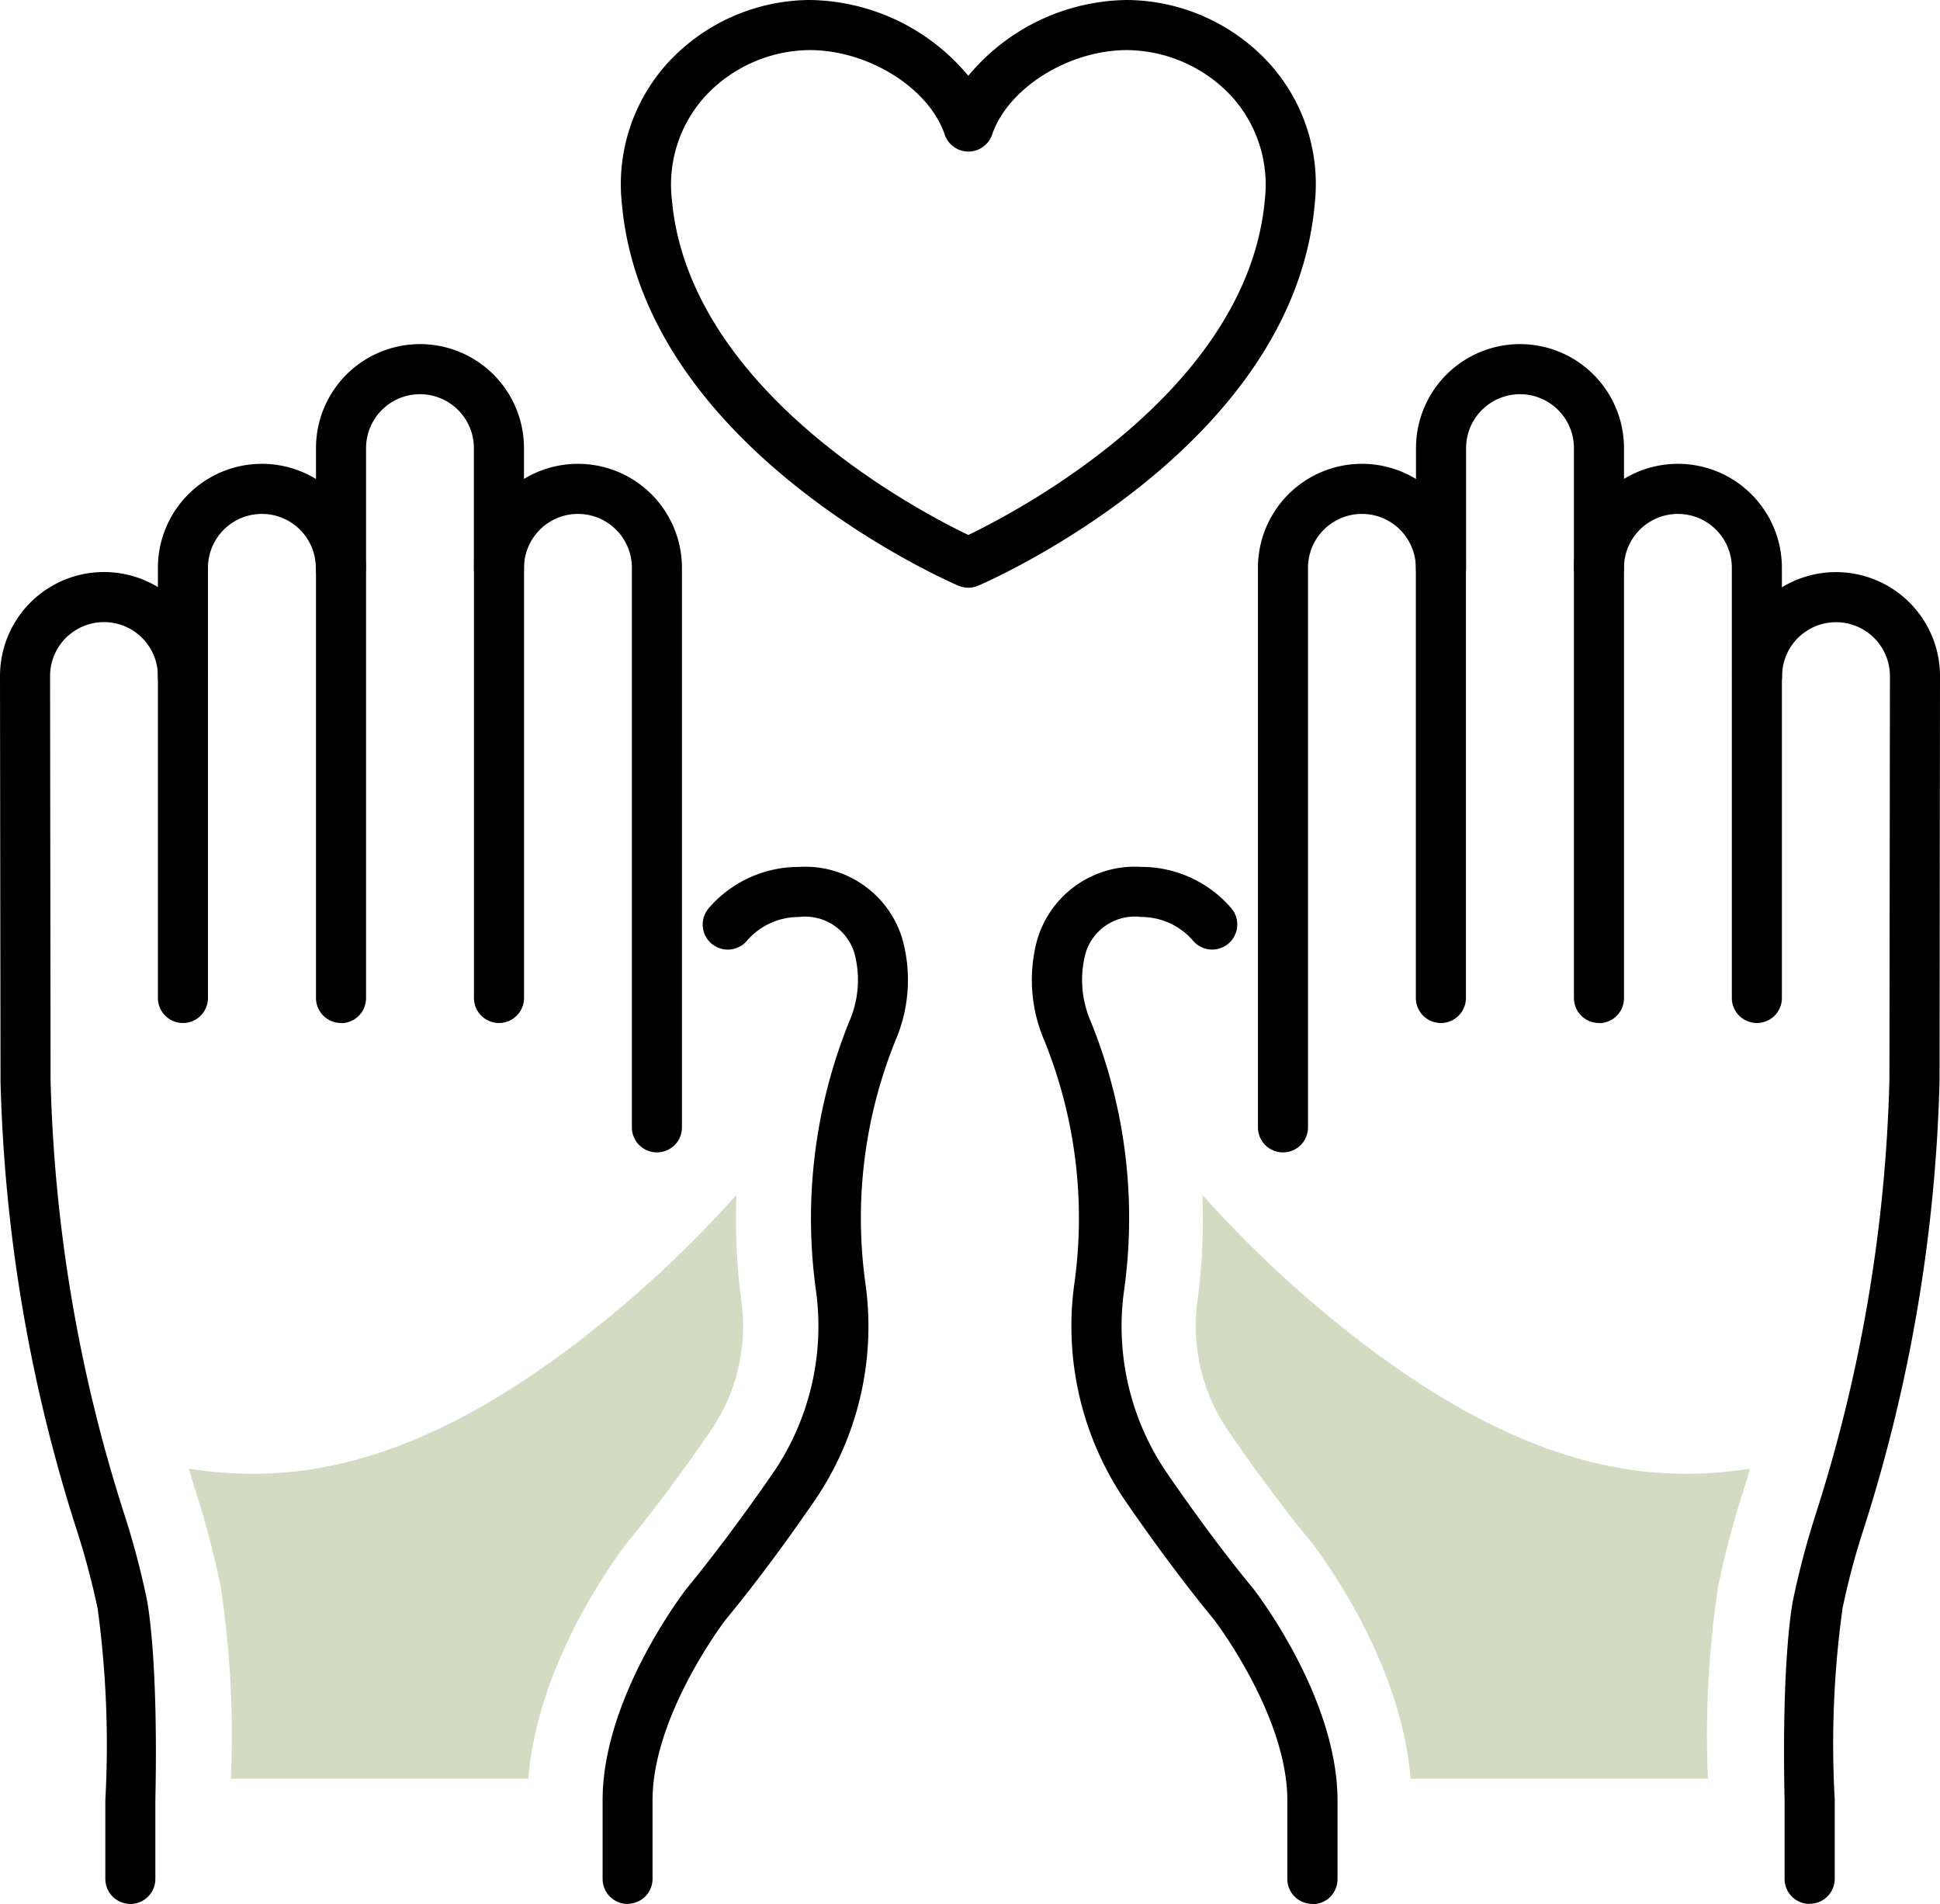
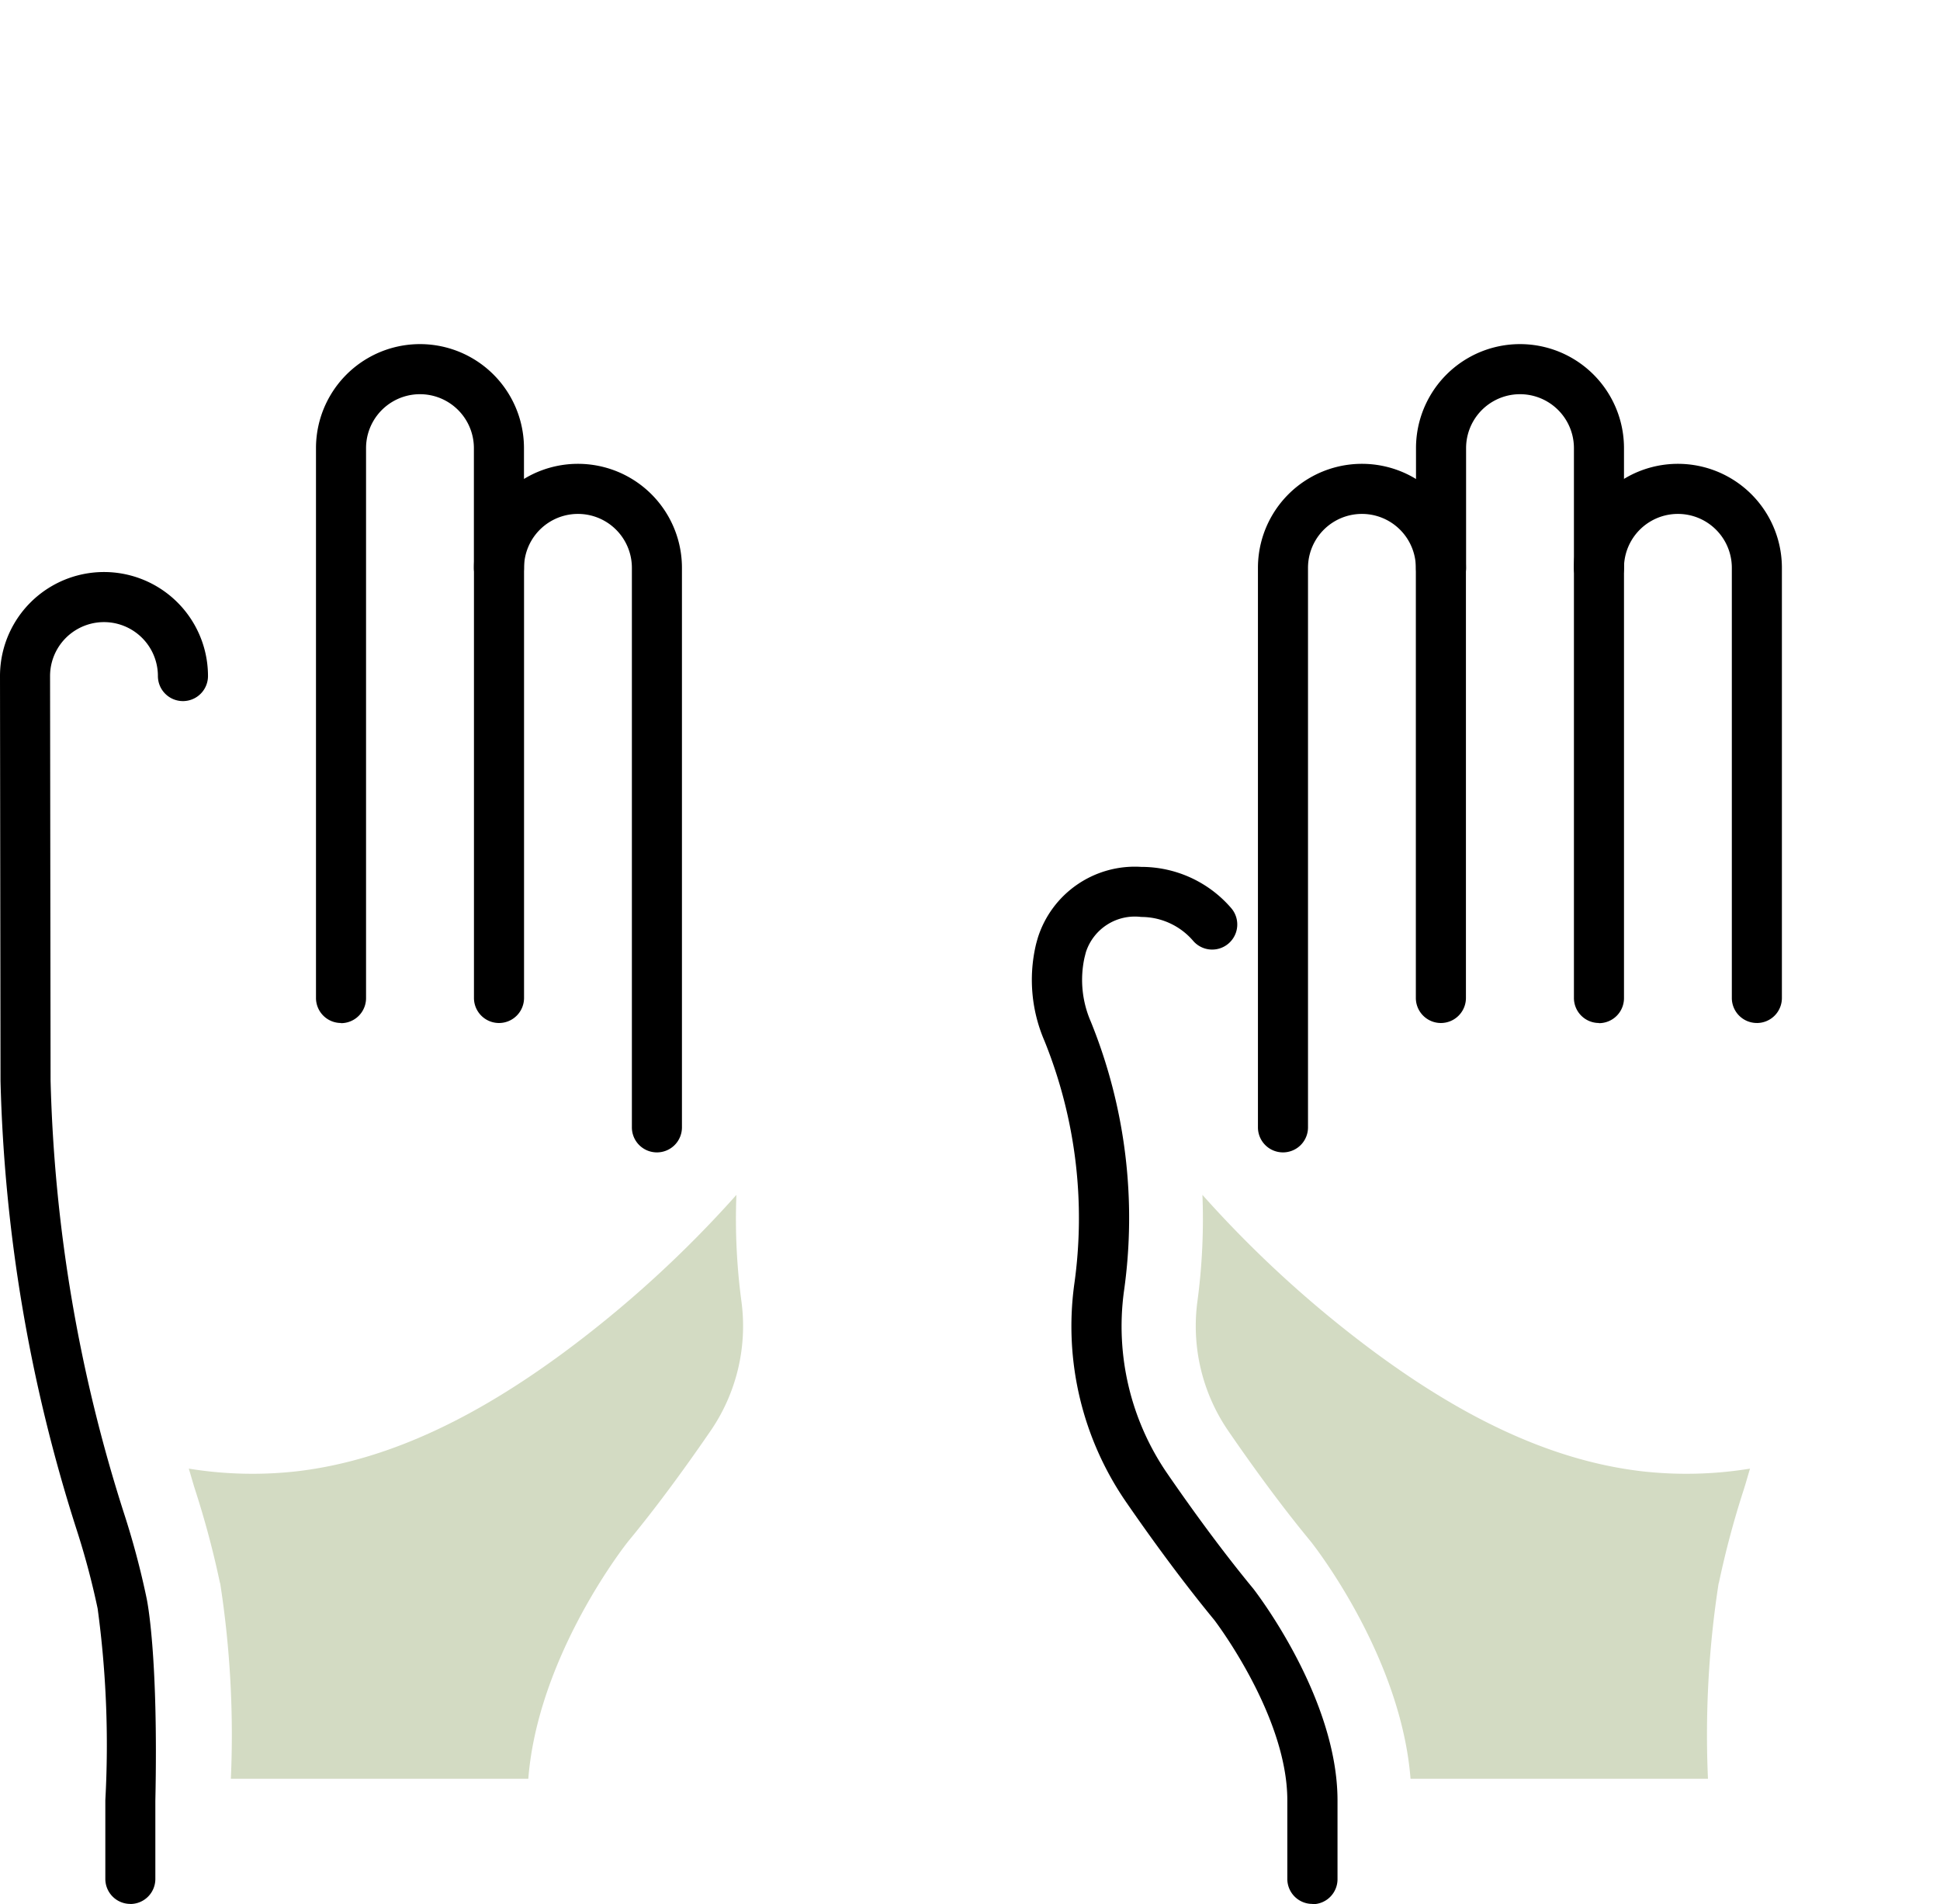
<svg xmlns="http://www.w3.org/2000/svg" id="Icon_Set" data-name="Icon Set" width="87.304" height="85.673" viewBox="0 0 87.304 85.673">
  <g id="Group_33" data-name="Group 33" transform="translate(0 0)">
    <path id="Path_108" data-name="Path 108" d="M36.623,58.759A1.125,1.125,0,0,1,35.5,57.632V32.46a2.426,2.426,0,0,0-4.853,0V51.811a1.127,1.127,0,1,1-2.254,0V32.46a4.68,4.68,0,0,1,9.36,0V57.632a1.125,1.125,0,0,1-1.127,1.127Z" transform="translate(-7.064 -6.912)" />
    <path id="Path_109" data-name="Path 109" d="M20.057,51.153a1.125,1.125,0,0,1-1.127-1.127V25.29a4.68,4.68,0,0,1,9.36,0v5.394a1.127,1.127,0,1,1-2.254,0V25.29a2.426,2.426,0,0,0-4.853,0V50.034a1.125,1.125,0,0,1-1.127,1.127Z" transform="translate(-4.71 -5.128)" />
-     <path id="Path_110" data-name="Path 110" d="M10.587,52.937A1.125,1.125,0,0,1,9.46,51.811V32.46a4.68,4.68,0,0,1,9.36,0,1.127,1.127,0,1,1-2.254,0,2.426,2.426,0,0,0-4.853,0V51.811a1.125,1.125,0,0,1-1.127,1.127Z" transform="translate(-2.354 -6.912)" />
-     <path id="Path_111" data-name="Path 111" d="M37.227,98.577A1.125,1.125,0,0,1,36.1,97.45V93.912c0-4.59,3.613-9.3,3.763-9.5q1.859-2.265,3.906-5.221a11.7,11.7,0,0,0,1.938-8.173A23.634,23.634,0,0,1,47.2,58.876,4.645,4.645,0,0,0,47.481,56c-.023-.09-.045-.18-.068-.263a2.319,2.319,0,0,0-2.486-1.562,3.068,3.068,0,0,0-2.336,1.074,1.129,1.129,0,0,1-1.713-1.472,5.339,5.339,0,0,1,4.049-1.855,4.564,4.564,0,0,1,4.642,3.17c.038.135.075.263.105.4a6.909,6.909,0,0,1-.4,4.252,21.286,21.286,0,0,0-1.337,10.982,13.886,13.886,0,0,1-2.321,9.743c-1.39,2.021-2.742,3.824-4,5.348-.008.015-3.268,4.274-3.268,8.09v3.538a1.125,1.125,0,0,1-1.127,1.127Z" transform="translate(-8.982 -12.918)" />
    <path id="Path_112" data-name="Path 112" d="M5.867,94.183A1.125,1.125,0,0,1,4.74,93.056V89.518a45.543,45.543,0,0,0-.346-8.624,35.237,35.237,0,0,0-.962-3.6A71.856,71.856,0,0,1,.023,57.156L0,38.94a4.68,4.68,0,1,1,9.36,0,1.127,1.127,0,0,1-2.254,0,2.426,2.426,0,1,0-4.853,0l.023,18.186A69.348,69.348,0,0,0,5.581,76.612,36.648,36.648,0,0,1,6.6,80.443c.015.075.533,2.494.391,9.1v3.516a1.125,1.125,0,0,1-1.127,1.127Z" transform="translate(0 -8.524)" />
    <g id="Group_32" data-name="Group 32" transform="translate(46.433 15.482)">
      <path id="Path_113" data-name="Path 113" d="M76.487,58.759a1.125,1.125,0,0,1-1.127-1.127V32.46a4.68,4.68,0,1,1,9.36,0V51.811a1.127,1.127,0,1,1-2.254,0V32.46a2.426,2.426,0,0,0-4.853,0V57.632a1.125,1.125,0,0,1-1.127,1.127Z" transform="translate(-65.183 -22.394)" />
      <path id="Path_114" data-name="Path 114" d="M93.063,51.153a1.125,1.125,0,0,1-1.127-1.127V25.29a2.426,2.426,0,0,0-4.853,0v5.394a1.127,1.127,0,1,1-2.254,0V25.29a4.68,4.68,0,0,1,9.36,0V50.034a1.125,1.125,0,0,1-1.127,1.127Z" transform="translate(-67.539 -20.61)" />
      <path id="Path_115" data-name="Path 115" d="M102.523,52.937a1.125,1.125,0,0,1-1.127-1.127V32.46a2.426,2.426,0,0,0-4.853,0,1.127,1.127,0,1,1-2.254,0,4.68,4.68,0,0,1,9.36,0V51.811a1.125,1.125,0,0,1-1.127,1.127Z" transform="translate(-69.893 -22.394)" />
      <path id="Path_116" data-name="Path 116" d="M74.438,98.577a1.125,1.125,0,0,1-1.127-1.127V93.912c0-3.809-3.26-8.075-3.29-8.113-1.232-1.495-2.584-3.3-3.981-5.326a13.942,13.942,0,0,1-2.321-9.743,21.273,21.273,0,0,0-1.337-10.982,6.923,6.923,0,0,1-.4-4.259c.03-.135.068-.263.105-.391a4.577,4.577,0,0,1,4.65-3.178,5.339,5.339,0,0,1,4.049,1.855,1.129,1.129,0,0,1-1.713,1.472,3.08,3.08,0,0,0-2.336-1.074,2.315,2.315,0,0,0-2.486,1.57c-.023.083-.045.173-.068.263a4.7,4.7,0,0,0,.285,2.877A23.474,23.474,0,0,1,65.957,71.03,11.7,11.7,0,0,0,67.9,79.2c1.36,1.976,2.667,3.726,3.884,5.2.173.225,3.786,4.935,3.786,9.525v3.538a1.125,1.125,0,0,1-1.127,1.127Z" transform="translate(-61.812 -28.4)" />
-       <path id="Path_117" data-name="Path 117" d="M107.253,94.183a1.125,1.125,0,0,1-1.127-1.127V89.518c-.143-6.58.376-9.007.4-9.1a38.142,38.142,0,0,1,1.014-3.809A69.636,69.636,0,0,0,110.844,57.1l.023-18.156a2.426,2.426,0,0,0-4.853,0,1.127,1.127,0,0,1-2.254,0,4.68,4.68,0,1,1,9.36,0L113.1,57.126a71.927,71.927,0,0,1-3.41,20.17,33.841,33.841,0,0,0-.954,3.576,44.415,44.415,0,0,0-.353,8.616v3.561a1.125,1.125,0,0,1-1.127,1.127Z" transform="translate(-72.249 -24.006)" />
    </g>
    <path id="Path_118" data-name="Path 118" d="M12.722,89.033a44.548,44.548,0,0,1,.481,8.8H26.589c.413-5.266,4-10.043,4.432-10.6l.083-.105c1.157-1.4,2.4-3.072,3.7-4.965a8.332,8.332,0,0,0,1.375-5.814,27.842,27.842,0,0,1-.225-4.785,51.154,51.154,0,0,1-7.8,7.114C24.591,81.3,20.565,83.489,16.17,84a17.836,17.836,0,0,1-4.86-.12c.1.323.188.654.293.977a41.06,41.06,0,0,1,1.112,4.177Z" transform="translate(-2.814 -17.805)" fill="#D3DBC3" />
    <path id="Path_119" data-name="Path 119" d="M95.166,89.033a44.548,44.548,0,0,0-.481,8.8H81.3c-.413-5.266-4-10.043-4.432-10.6l-.083-.105c-1.157-1.4-2.4-3.072-3.7-4.965a8.332,8.332,0,0,1-1.375-5.814,27.843,27.843,0,0,0,.225-4.785,51.154,51.154,0,0,0,7.8,7.114C83.3,81.3,87.323,83.489,91.718,84a17.836,17.836,0,0,0,4.86-.12c-.1.323-.188.654-.293.977a41.061,41.061,0,0,0-1.112,4.177Z" transform="translate(-17.823 -17.805)" fill="#D3DBC3" />
-     <path id="Path_120" data-name="Path 120" d="M52.834,26.442a1.14,1.14,0,0,1-.443-.09c-.578-.248-14.152-6.2-15.144-17.157A8.116,8.116,0,0,1,39.32,2.817,8.752,8.752,0,0,1,45.69,0a9.43,9.43,0,0,1,7.144,3.41A9.418,9.418,0,0,1,59.978,0a8.764,8.764,0,0,1,6.37,2.817,8.088,8.088,0,0,1,2.073,6.378C67.43,20.147,53.856,26.1,53.277,26.352A1.14,1.14,0,0,1,52.834,26.442ZM45.69,2.254a6.476,6.476,0,0,0-4.7,2.081,5.9,5.9,0,0,0-1.495,4.657c.774,8.586,11.058,13.987,13.341,15.076,2.284-1.1,12.567-6.5,13.341-15.076a5.914,5.914,0,0,0-1.495-4.657,6.5,6.5,0,0,0-4.7-2.081c-2.637,0-5.356,1.705-6.077,3.8a1.126,1.126,0,0,1-2.133,0c-.714-2.1-3.44-3.8-6.077-3.8Z" transform="translate(-9.258 0)" />
  </g>
</svg>